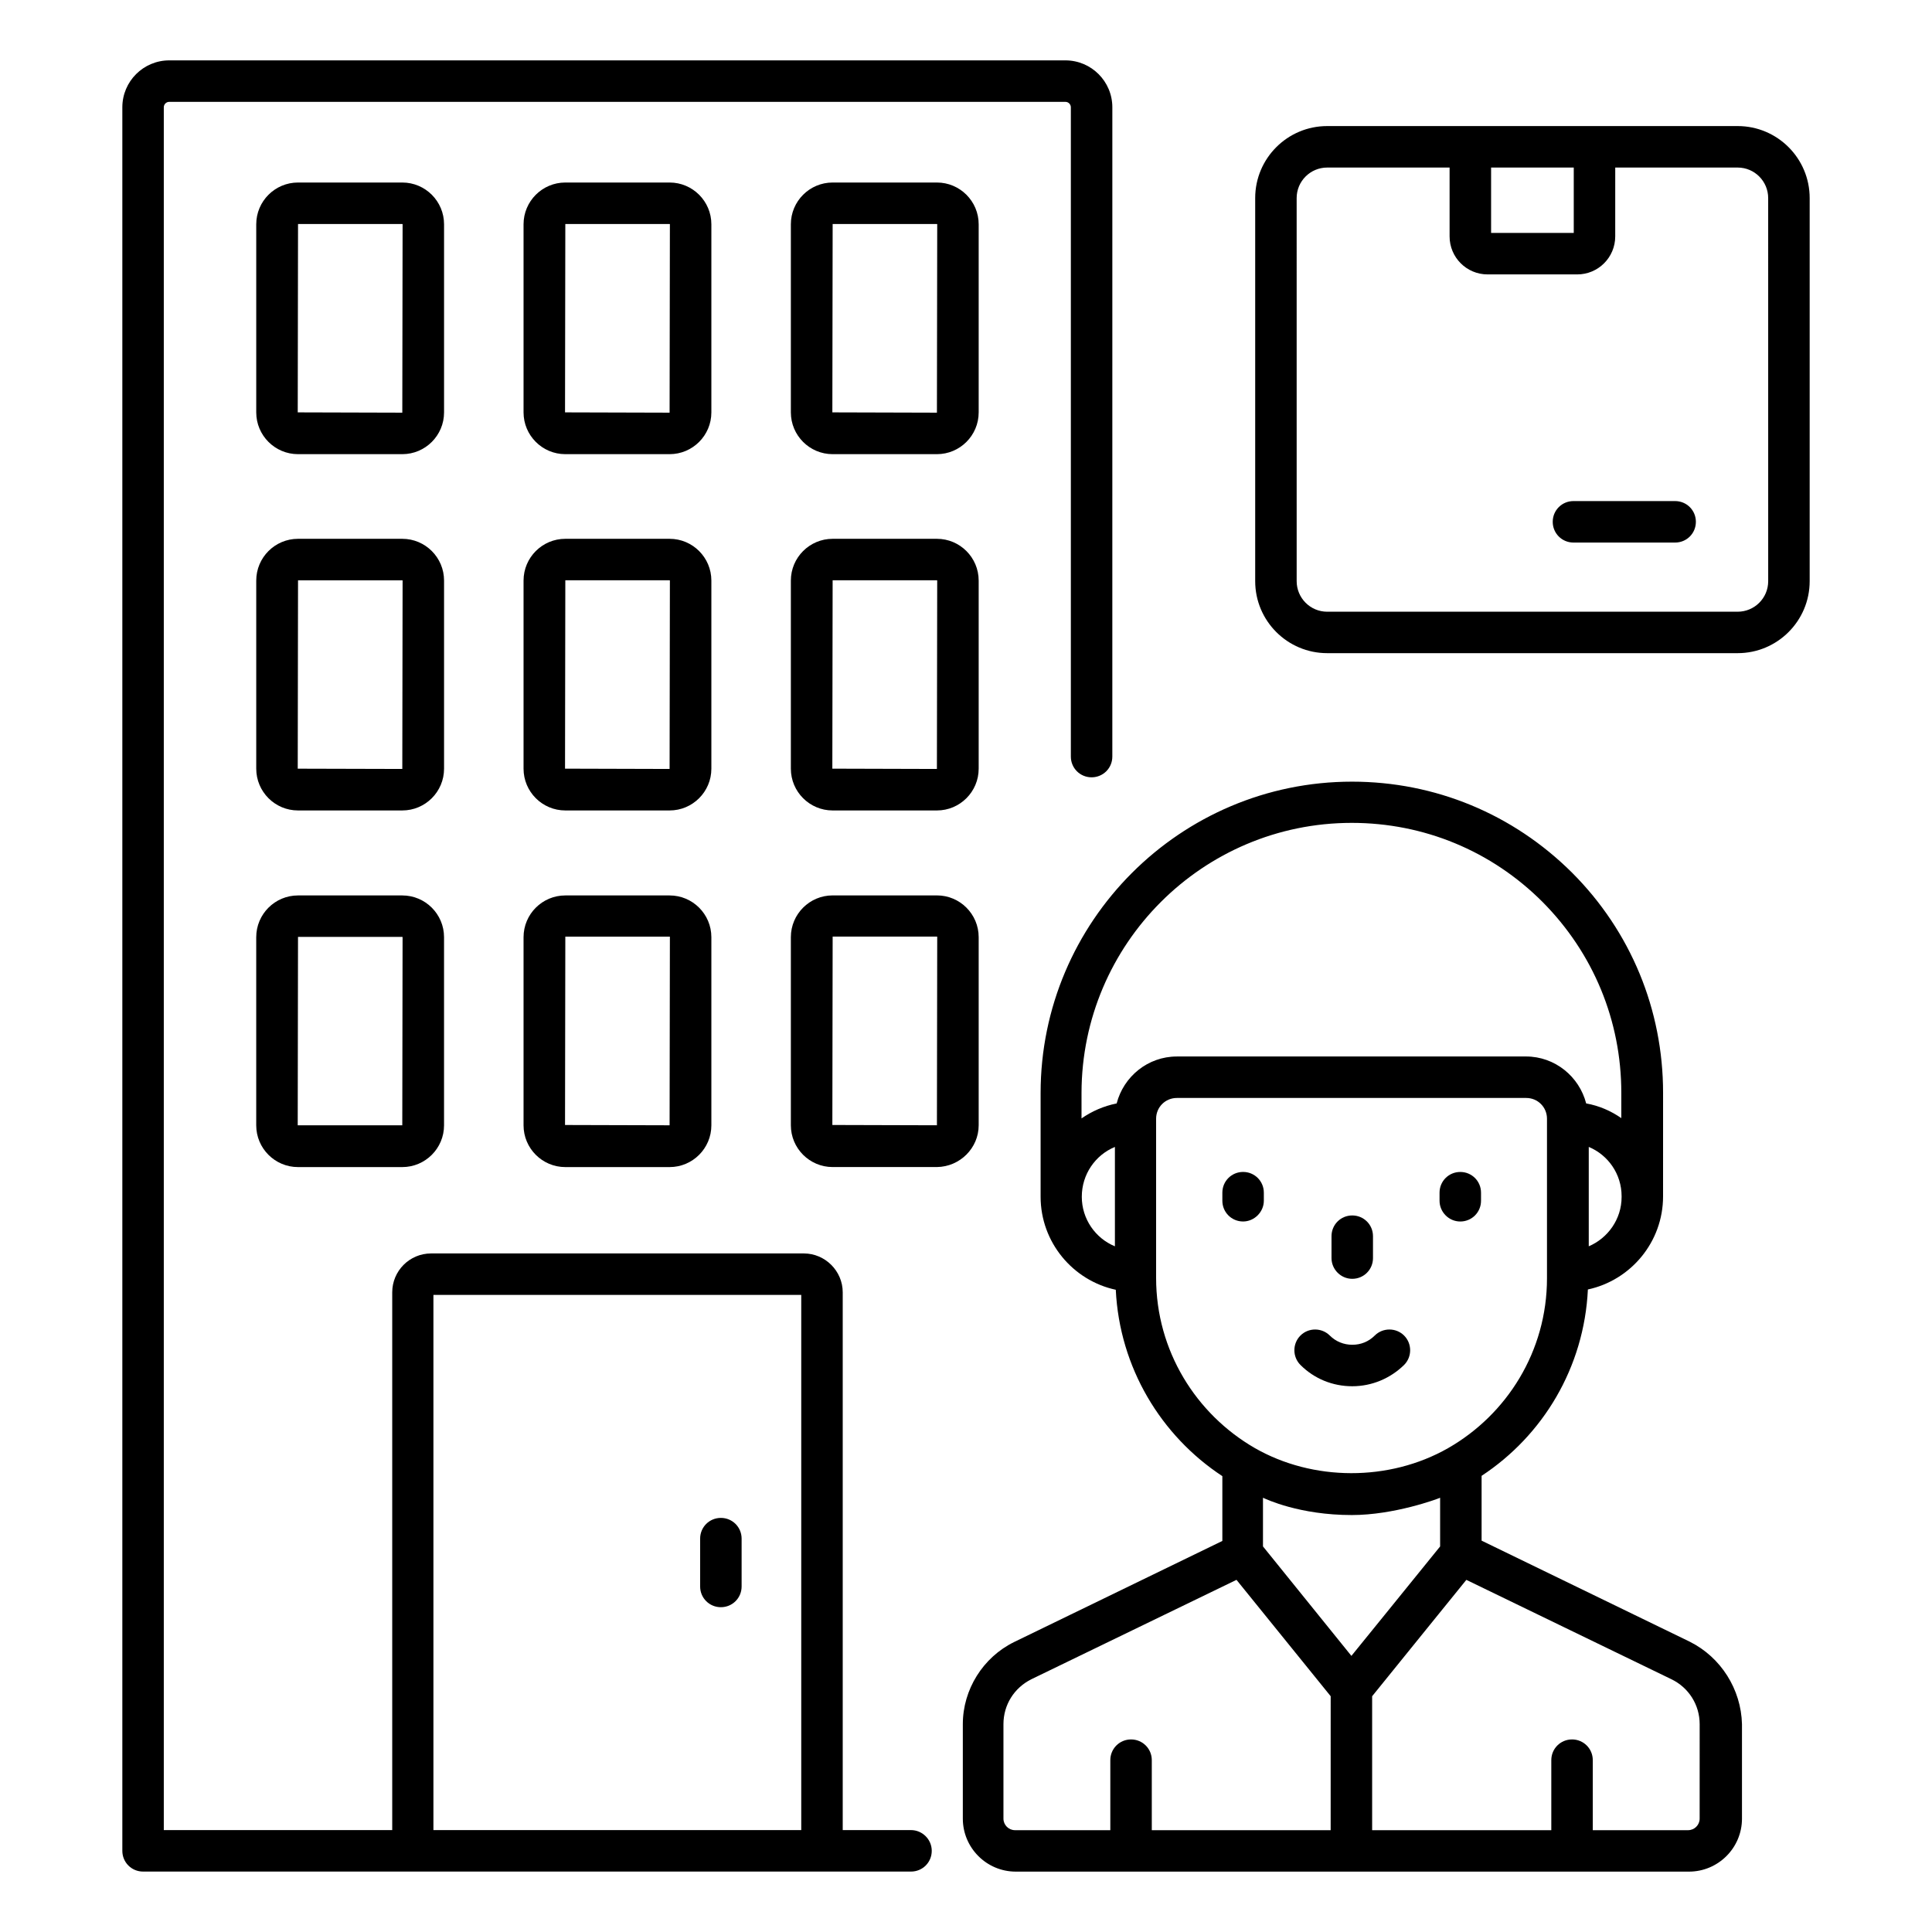
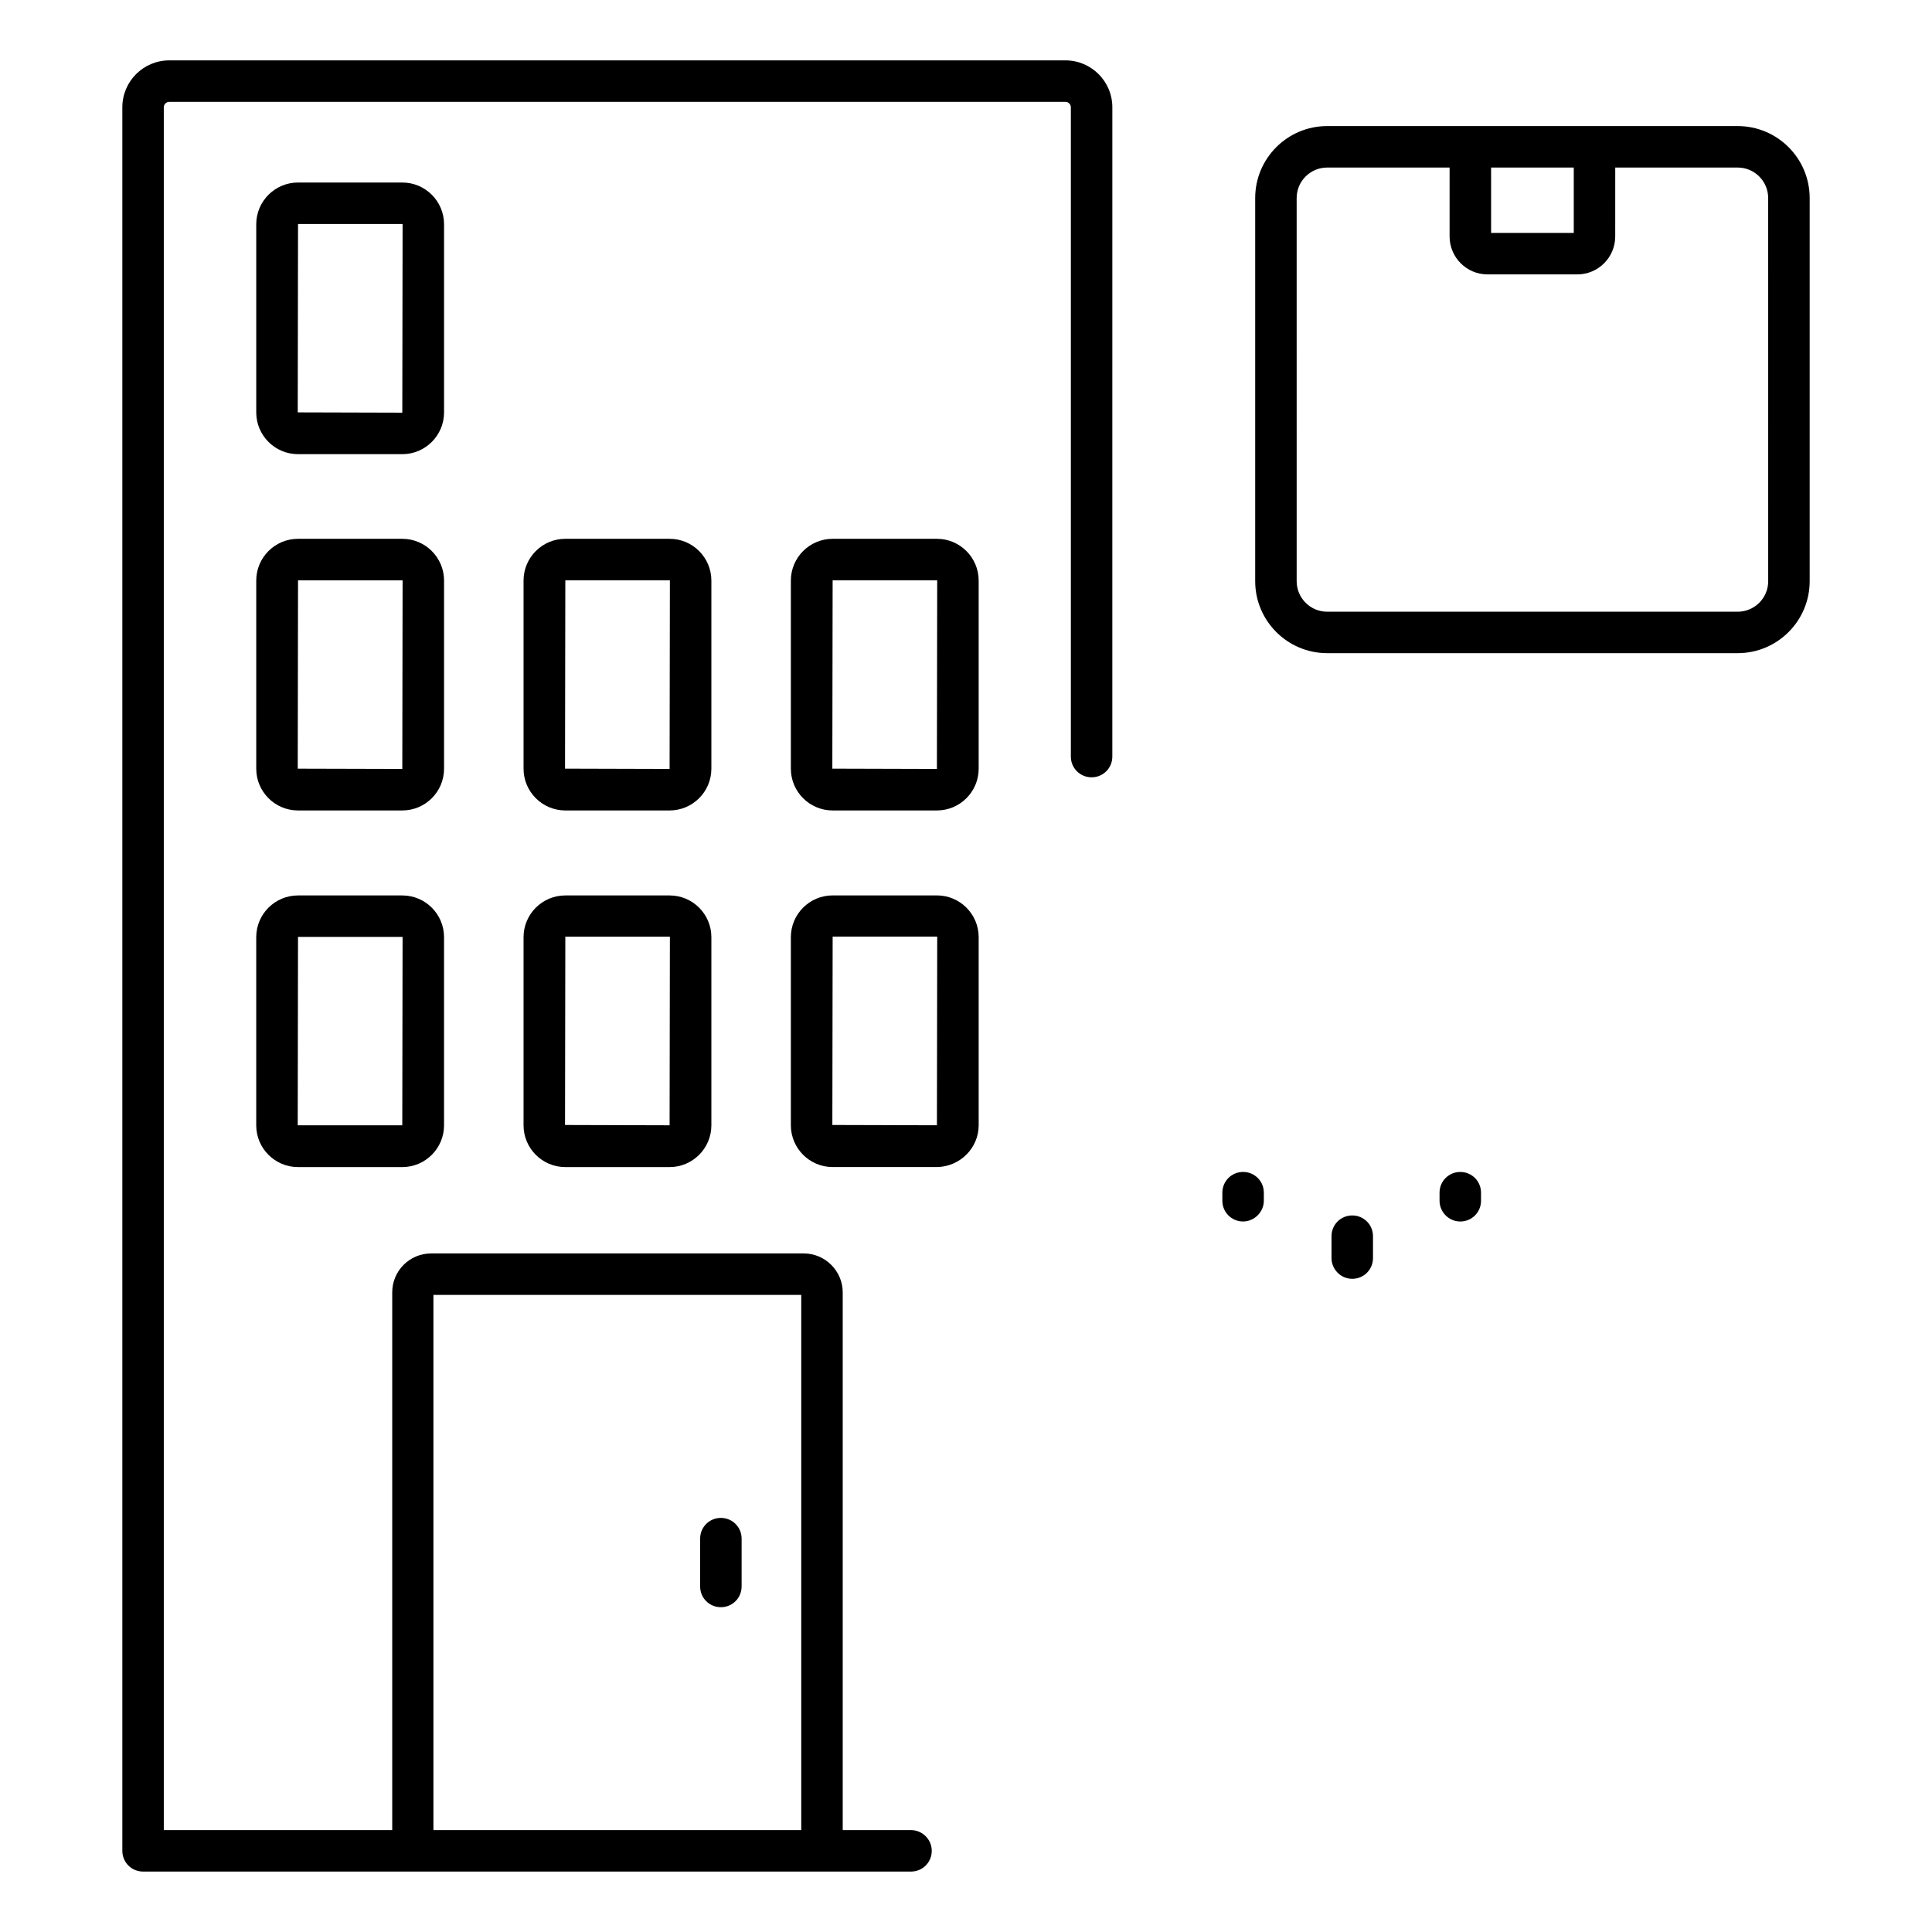
<svg xmlns="http://www.w3.org/2000/svg" fill="#000000" width="800px" height="800px" version="1.1" viewBox="144 144 512 512">
  <g>
    <path d="m385.42 629h-18.09v-142.52c0-5.648-4.656-10.305-10.305-10.305h-98.777c-5.727 0-10.305 4.656-10.305 10.305v142.52h-60.535v-456.56c0-0.766 0.609-1.449 1.449-1.449h237.48c0.84 0 1.449 0.688 1.449 1.449v172.06c0 3.055 2.441 5.496 5.496 5.496 3.055 0 5.496-2.441 5.496-5.496l0.004-172.06c0-6.871-5.574-12.441-12.441-12.441h-237.48c-6.871 0-12.441 5.574-12.441 12.441v462.05c0 3.055 2.441 5.496 5.496 5.496h203.51c3.055 0 5.496-2.441 5.496-5.496s-2.519-5.496-5.496-5.496zm-126.56 0v-141.83h97.48v141.83z" />
    <path d="m261.68 203.44c0-6.106-4.961-11.07-11.07-11.07h-27.633c-6.106 0-11.07 4.961-11.07 11.07v49.848c0 6.106 4.961 11.07 11.07 11.07h27.633c6.106 0 11.07-4.961 11.07-11.07zm-11.066 49.922-27.711-0.078 0.078-49.922h27.633s0.078 0 0.078 0.078z" />
-     <path d="m332.52 203.44c0-6.106-4.961-11.07-11.07-11.07h-27.633c-6.106 0-11.07 4.961-11.07 11.07v49.848c0 6.106 4.961 11.07 11.07 11.07h27.633c6.106 0 11.07-4.961 11.07-11.07zm-11.07 49.922-27.711-0.078 0.078-49.922h27.633c0.078 0 0.078 0.078 0.078 0.078z" />
-     <path d="m403.36 203.44c0-6.106-4.961-11.07-11.07-11.07h-27.633c-6.106 0-11.07 4.961-11.07 11.07v49.848c0 6.106 4.961 11.07 11.07 11.07h27.633c6.106 0 11.07-4.961 11.07-11.07zm-11.066 49.922-27.711-0.078 0.078-49.922h27.633s0.078 0 0.078 0.078z" />
    <path d="m261.68 297.86c0-6.106-4.961-11.07-11.07-11.07h-27.633c-6.106 0-11.07 4.961-11.07 11.07v49.848c0 6.106 4.961 11.07 11.07 11.07h27.633c6.106 0 11.07-4.961 11.07-11.07zm-11.066 49.922-27.711-0.074 0.078-49.922h27.633s0.078 0 0.078 0.078z" />
    <path d="m332.52 297.86c0-6.106-4.961-11.07-11.07-11.07h-27.633c-6.106 0-11.07 4.961-11.07 11.07v49.848c0 6.106 4.961 11.07 11.07 11.07h27.633c6.106 0 11.07-4.961 11.07-11.07zm-11.07 49.922-27.711-0.078 0.078-49.922h27.633c0.078 0 0.078 0.078 0.078 0.078z" />
    <path d="m392.29 286.79h-27.633c-6.106 0-11.07 4.961-11.07 11.07v49.848c0 6.106 4.961 11.07 11.07 11.07h27.633c6.106 0 11.07-4.961 11.07-11.07v-49.848c-0.004-6.109-4.965-11.07-11.07-11.07zm0 60.992-27.711-0.078 0.078-49.922h27.633s0.078 0 0.078 0.078z" />
    <path d="m250.61 381.3h-27.637c-6.106 0-11.07 4.961-11.07 11.07v49.848c0 6.106 4.961 11.07 11.07 11.07h27.633c6.106 0 11.07-4.961 11.07-11.07v-49.852c0-6.106-4.961-11.066-11.066-11.066zm0 60.914h-27.711l0.078-49.922h27.633s0.078 0 0.078 0.078z" />
    <path d="m321.45 381.3h-27.633c-6.106 0-11.07 4.961-11.07 11.07v49.848c0 6.106 4.961 11.07 11.07 11.07h27.633c6.106 0 11.07-4.961 11.07-11.07v-49.852c0-6.106-4.961-11.066-11.07-11.066zm0 60.914-27.711-0.078 0.078-49.922h27.633c0.078 0 0.078 0.078 0.078 0.078z" />
    <path d="m403.36 442.21v-49.848c0-6.106-4.961-11.07-11.07-11.07h-27.633c-6.106 0-11.07 4.961-11.07 11.07v49.848c0 6.106 4.961 11.07 11.07 11.07h27.633c6.109-0.078 11.07-5.039 11.07-11.07zm-11.066 0-27.711-0.078 0.078-49.922h27.633s0.078 0 0.078 0.078z" />
    <path d="m335.04 546.26c-3.055 0-5.496 2.441-5.496 5.496v12.672c0 3.055 2.441 5.496 5.496 5.496 3.055 0 5.496-2.441 5.496-5.496v-12.672c0-3.055-2.445-5.496-5.496-5.496z" />
-     <path d="m591.83 579.08-55.191-26.793v-17.176c16.258-10.688 27.176-28.703 28.168-49.387 11.375-2.441 19.922-12.594 19.922-24.656v-0.23l0.004-27.25c0-21.984-8.551-42.746-24.121-58.32-15.648-15.574-36.336-24.121-58.32-24.121-45.496 0-82.52 37.023-82.52 82.52v27.402 0.078c0 12.062 8.551 22.215 19.922 24.656 0.992 20.609 11.984 38.703 28.242 49.387v17.176l-55.191 26.793c-8.246 4.047-13.586 12.594-13.586 21.754v25.039c0 7.711 6.258 14.047 14.047 14.047h178.39c7.711 0 14.047-6.258 14.047-14.047v-25.039c-0.23-9.234-5.574-17.707-13.816-21.832zm-26.793-104.8v-26.336c5.113 2.137 8.703 7.176 8.703 13.055v0.152 0.078c0 5.875-3.664 10.914-8.703 13.051zm-62.824-112.21c19.082 0 37.023 7.406 50.535 20.914 13.512 13.586 20.914 31.527 20.914 50.609v6.719c-2.75-1.91-5.879-3.281-9.312-3.894-1.832-7.098-8.246-12.441-15.953-12.441l-92.52 0.004c-7.711 0-14.121 5.344-15.953 12.441-3.434 0.688-6.566 2.062-9.312 3.969v-6.793c0.074-39.465 32.137-71.527 71.602-71.527zm-71.527 99.086c0-5.953 3.586-11.07 8.777-13.207v26.336c-5.188-2.137-8.777-7.254-8.777-13.129zm19.695 21.523v-42.211c0-3.055 2.441-5.496 5.496-5.496h92.594c3.055 0 5.496 2.441 5.496 5.496v42.293c0 19.312-10.609 36.105-26.258 45.039-15.574 8.855-35.801 8.777-51.219-0.078-15.574-9.012-26.109-25.805-26.109-45.043zm51.832 62.824c11.297 0 22.746-4.273 23.434-4.582v12.902l-14.656 18.09-8.855 10.914-23.434-29.008v-12.902c0.84 0.387 9.695 4.586 23.512 4.586zm-5.574 83.512h-47.402v-18.551c0-3.055-2.441-5.496-5.496-5.496-3.055 0-5.496 2.441-5.496 5.496v18.551h-25.266c-1.68 0-3.055-1.375-3.055-3.055v-25.039c0-5.113 2.824-9.617 7.406-11.91l54.352-26.336 24.961 30.84zm97.785-3.055c0 1.68-1.375 3.055-3.055 3.055h-25.266v-18.551c0-3.055-2.441-5.496-5.496-5.496-3.055 0-5.496 2.441-5.496 5.496v18.551h-47.48v-35.496l14.887-18.398 10.078-12.441 54.352 26.336c4.582 2.215 7.481 6.793 7.481 11.91z" />
-     <path d="m502.36 511.37c5.191 0 10.078-2.062 13.742-5.648 2.137-2.137 2.137-5.648 0-7.785s-5.648-2.137-7.785 0c-1.602 1.602-3.664 2.441-5.953 2.441-2.215 0-4.352-0.84-5.953-2.441-2.137-2.137-5.648-2.137-7.785 0-2.137 2.137-2.137 5.648 0 7.785 3.66 3.664 8.543 5.648 13.734 5.648z" />
    <path d="m502.36 482.9c3.055 0 5.496-2.441 5.496-5.496v-5.801c0-3.055-2.441-5.496-5.496-5.496-3.055 0-5.496 2.441-5.496 5.496v5.801c0 2.977 2.441 5.496 5.496 5.496z" />
    <path d="m478.93 462.21v-2.137c0-3.055-2.441-5.496-5.496-5.496-3.055 0-5.496 2.441-5.496 5.496v2.137c0 3.055 2.441 5.496 5.496 5.496 2.977 0 5.496-2.519 5.496-5.496z" />
    <path d="m530.99 467.71c3.055 0 5.496-2.441 5.496-5.496v-2.137c0-3.055-2.441-5.496-5.496-5.496-3.055 0-5.496 2.441-5.496 5.496v2.137c0 2.977 2.445 5.496 5.496 5.496z" />
    <path d="m604.5 177.41h-108.78c-10.535 0-19.082 8.551-19.082 19.082v101.52c0 10.535 8.551 19.082 19.082 19.082h108.78c10.535 0 19.082-8.551 19.082-19.082v-101.52c0-10.531-8.547-19.082-19.082-19.082zm-65.344 10.992h21.906v17.328h-21.906zm73.434 109.62c0 4.504-3.664 8.09-8.09 8.09h-108.78c-4.504 0-8.09-3.664-8.09-8.09l-0.004-101.53c0-4.504 3.664-8.09 8.09-8.09h32.441v18.242c0 5.574 4.504 10.078 10.078 10.078h23.738c5.574 0 10.078-4.504 10.078-10.078l0.004-18.242h32.441c4.504 0 8.09 3.664 8.09 8.09z" />
-     <path d="m587.93 276.79h-26.945c-3.055 0-5.496 2.441-5.496 5.496 0 3.055 2.441 5.496 5.496 5.496h26.945c3.055 0 5.496-2.441 5.496-5.496 0-3.051-2.441-5.496-5.496-5.496z" />
  </g>
</svg>